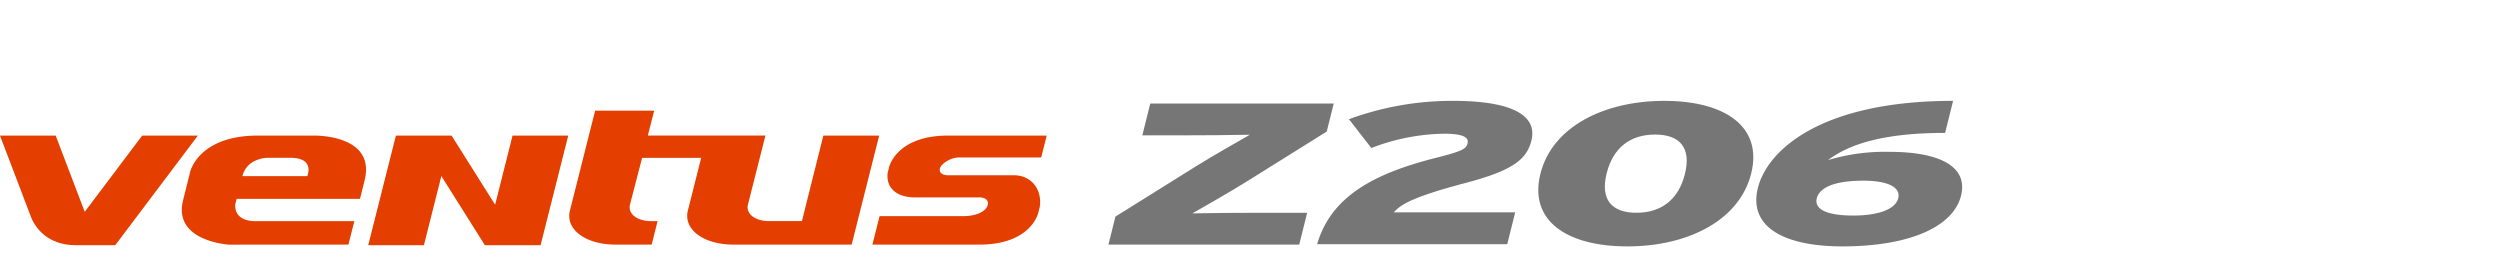
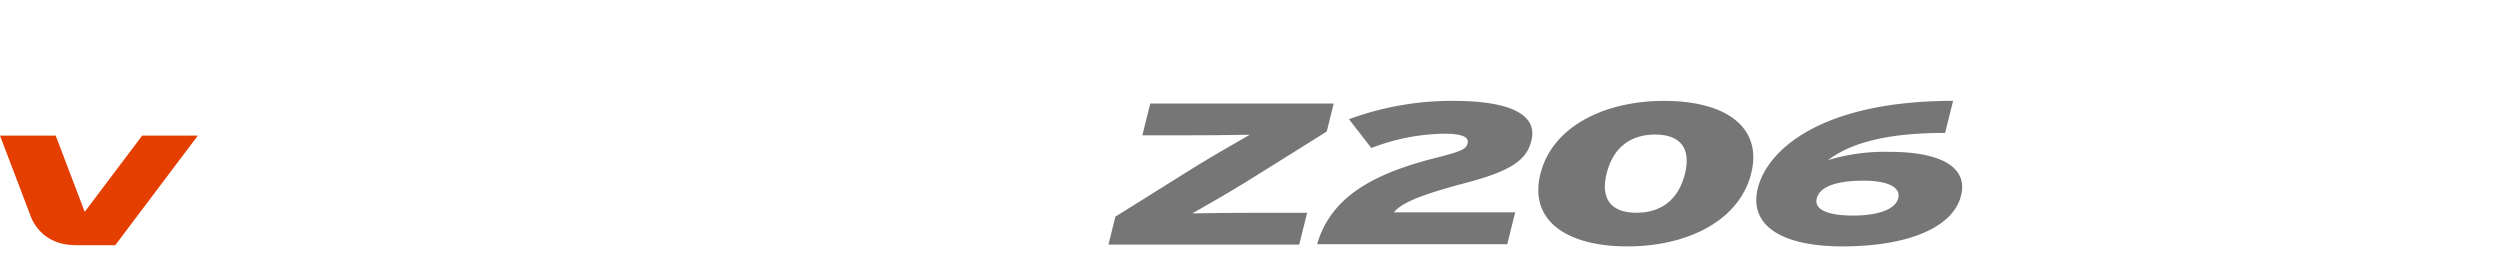
<svg xmlns="http://www.w3.org/2000/svg" width="496" height="52" viewBox="0 0 496 52">
  <defs>
    <clipPath id="clip-path">
      <rect id="사각형_13314" data-name="사각형 13314" width="496" height="52" transform="translate(320.442 855.18)" fill="none" stroke="#707070" stroke-width="1" />
    </clipPath>
    <clipPath id="clip-path-2">
      <rect id="사각형_13330" data-name="사각형 13330" width="389.295" height="28.872" fill="none" />
    </clipPath>
  </defs>
  <g id="bi_Ventus_Z206" data-name="bi_Ventus Z206" transform="translate(-320.442 -855.18)" clip-path="url(#clip-path)">
    <g id="그룹_11356" data-name="그룹 11356" transform="translate(320.441 875.191)">
      <g id="그룹_11355" data-name="그룹 11355" transform="translate(0 0)" clip-path="url(#clip-path-2)">
-         <path id="패스_59228" data-name="패스 59228" d="M28.211,7.02l-11.4,15.127L11.048,7.02H0L6.008,22.8c.977,2.78,3.677,5.964,9,5.964h7.86L39.259,7.02Z" transform="translate(0 -0.131)" fill="#e43e00" fill-rule="evenodd" />
-         <path id="패스_59229" data-name="패스 59229" d="M62.894,6.926H51.863c-11.868,0-13.454,7.23-13.454,7.23l-1.4,5.616c-2.038,8.208,9.214,8.8,9.214,8.8l2.671-.015H69.813l1.179-4.66H51.412c-4.663,0-4.03-3.421-4.03-3.421l.249-.989h24.48l.913-3.667c2.294-9.237-10.13-8.893-10.13-8.893m-1.241,8.043H48.784c.9-3.6,4.91-3.633,4.91-3.633h4.638c4.927,0,3.321,3.633,3.321,3.633m129.327-3.7h16.279l1.1-4.345H188.793c-10.335,0-11.715,6.3-11.715,6.3l-.3,1.21h.009c-.292,3.085,2.027,4.755,5.4,4.755h12.836c1.372,0,2.025.822,1.491,1.858-.726,1.392-3.014,1.861-4.653,1.861H175.2l-1.429,5.65h21.2c10.327,0,11.71-6.3,11.71-6.3l.3-1.2c.5-3.411-1.655-6.262-5.138-6.262h-13.1c-1.055,0-2.129-.562-1.338-1.847a4.968,4.968,0,0,1,3.568-1.685M164.041,6.926l-3.482,13.9,0,0-.763,3.066H153.26c-2.829,0-4.7-1.52-4.155-3.372l3.444-13.6H129.217l1.263-4.938H118.765L113.81,21.611c-1.11,3.815,2.942,6.945,9.005,6.945h7.164l1.176-4.66h-1.3c-2.826,0-4.694-1.518-4.155-3.37l2.381-9.173H139.8L137.21,21.611c-1.11,3.815,2.944,6.945,9.007,6.945h23.441l5.458-21.63ZM98.921,20.643,90.284,6.926H79.236L73.743,28.673H84.793l3.463-13.717,8.636,13.717h11.05l5.487-21.747h-11.05Z" transform="translate(-0.688 -0.037)" fill="#e43e00" fill-rule="evenodd" />
+         <path id="패스_59228" data-name="패스 59228" d="M28.211,7.02l-11.4,15.127L11.048,7.02H0L6.008,22.8c.977,2.78,3.677,5.964,9,5.964h7.86L39.259,7.02" transform="translate(0 -0.131)" fill="#e43e00" fill-rule="evenodd" />
        <path id="패스_59230" data-name="패스 59230" d="M224.112,28.528l1.386-5.559,16.011-10c3.431-2.12,8.2-4.84,10.654-6.238-3.579.079-9.392.12-13.745.12h-7.583L232.409.536h36.4l-1.386,5.558-16.011,10c-3.43,2.121-8.195,4.837-10.654,6.239,3.581-.079,9.392-.12,13.745-.12h9.034l-1.575,6.317Z" transform="translate(-4.196 -0.01)" fill="#767676" />
        <path id="패스_59231" data-name="패스 59231" d="M266.306,28.433c2.75-9.438,11.205-14,23.523-17.116,5.21-1.32,6.043-1.758,6.322-2.878.308-1.239-.972-1.919-4.665-1.919a41.336,41.336,0,0,0-14.425,2.839l-4.441-5.719A59.236,59.236,0,0,1,293.311,0c11.473,0,16.775,2.8,15.508,7.879-.917,3.679-3.587,5.918-13.038,8.4-9.879,2.6-12.841,4.159-14.248,5.838H305.6l-1.575,6.318Z" transform="translate(-4.986 0)" fill="#767676" />
        <path id="패스_59232" data-name="패스 59232" d="M328.685,28.872c-12,0-19.571-5.078-17.248-14.394S324.015,0,336.015,0s19.571,5.08,17.248,14.4-12.576,14.476-24.578,14.476m5.532-22.194c-4.945,0-8.362,2.6-9.639,7.718s.957,7.8,5.9,7.8,8.362-2.6,9.638-7.717-.957-7.8-5.9-7.8" transform="translate(-5.823 0)" fill="#767676" />
        <path id="패스_59233" data-name="패스 59233" d="M372.174,28.872c-11.607,0-18.684-3.878-16.76-11.6C357.259,9.877,367.766,0,394.143,0l-1.585,6.358c-12.068,0-18.936,2.159-23.24,5.4a39,39,0,0,1,12.279-1.64c9.562,0,15.6,2.759,14.125,8.679-1.576,6.317-10.492,10.076-23.548,10.076m4.172-13.037c-5.671,0-8.7,1.321-9.252,3.519-.5,2,1.658,3.4,7.263,3.4,4.813,0,8.344-1.2,8.9-3.438.54-2.161-2.032-3.482-6.912-3.482" transform="translate(-6.648 0)" fill="#767676" />
      </g>
    </g>
  </g>
</svg>